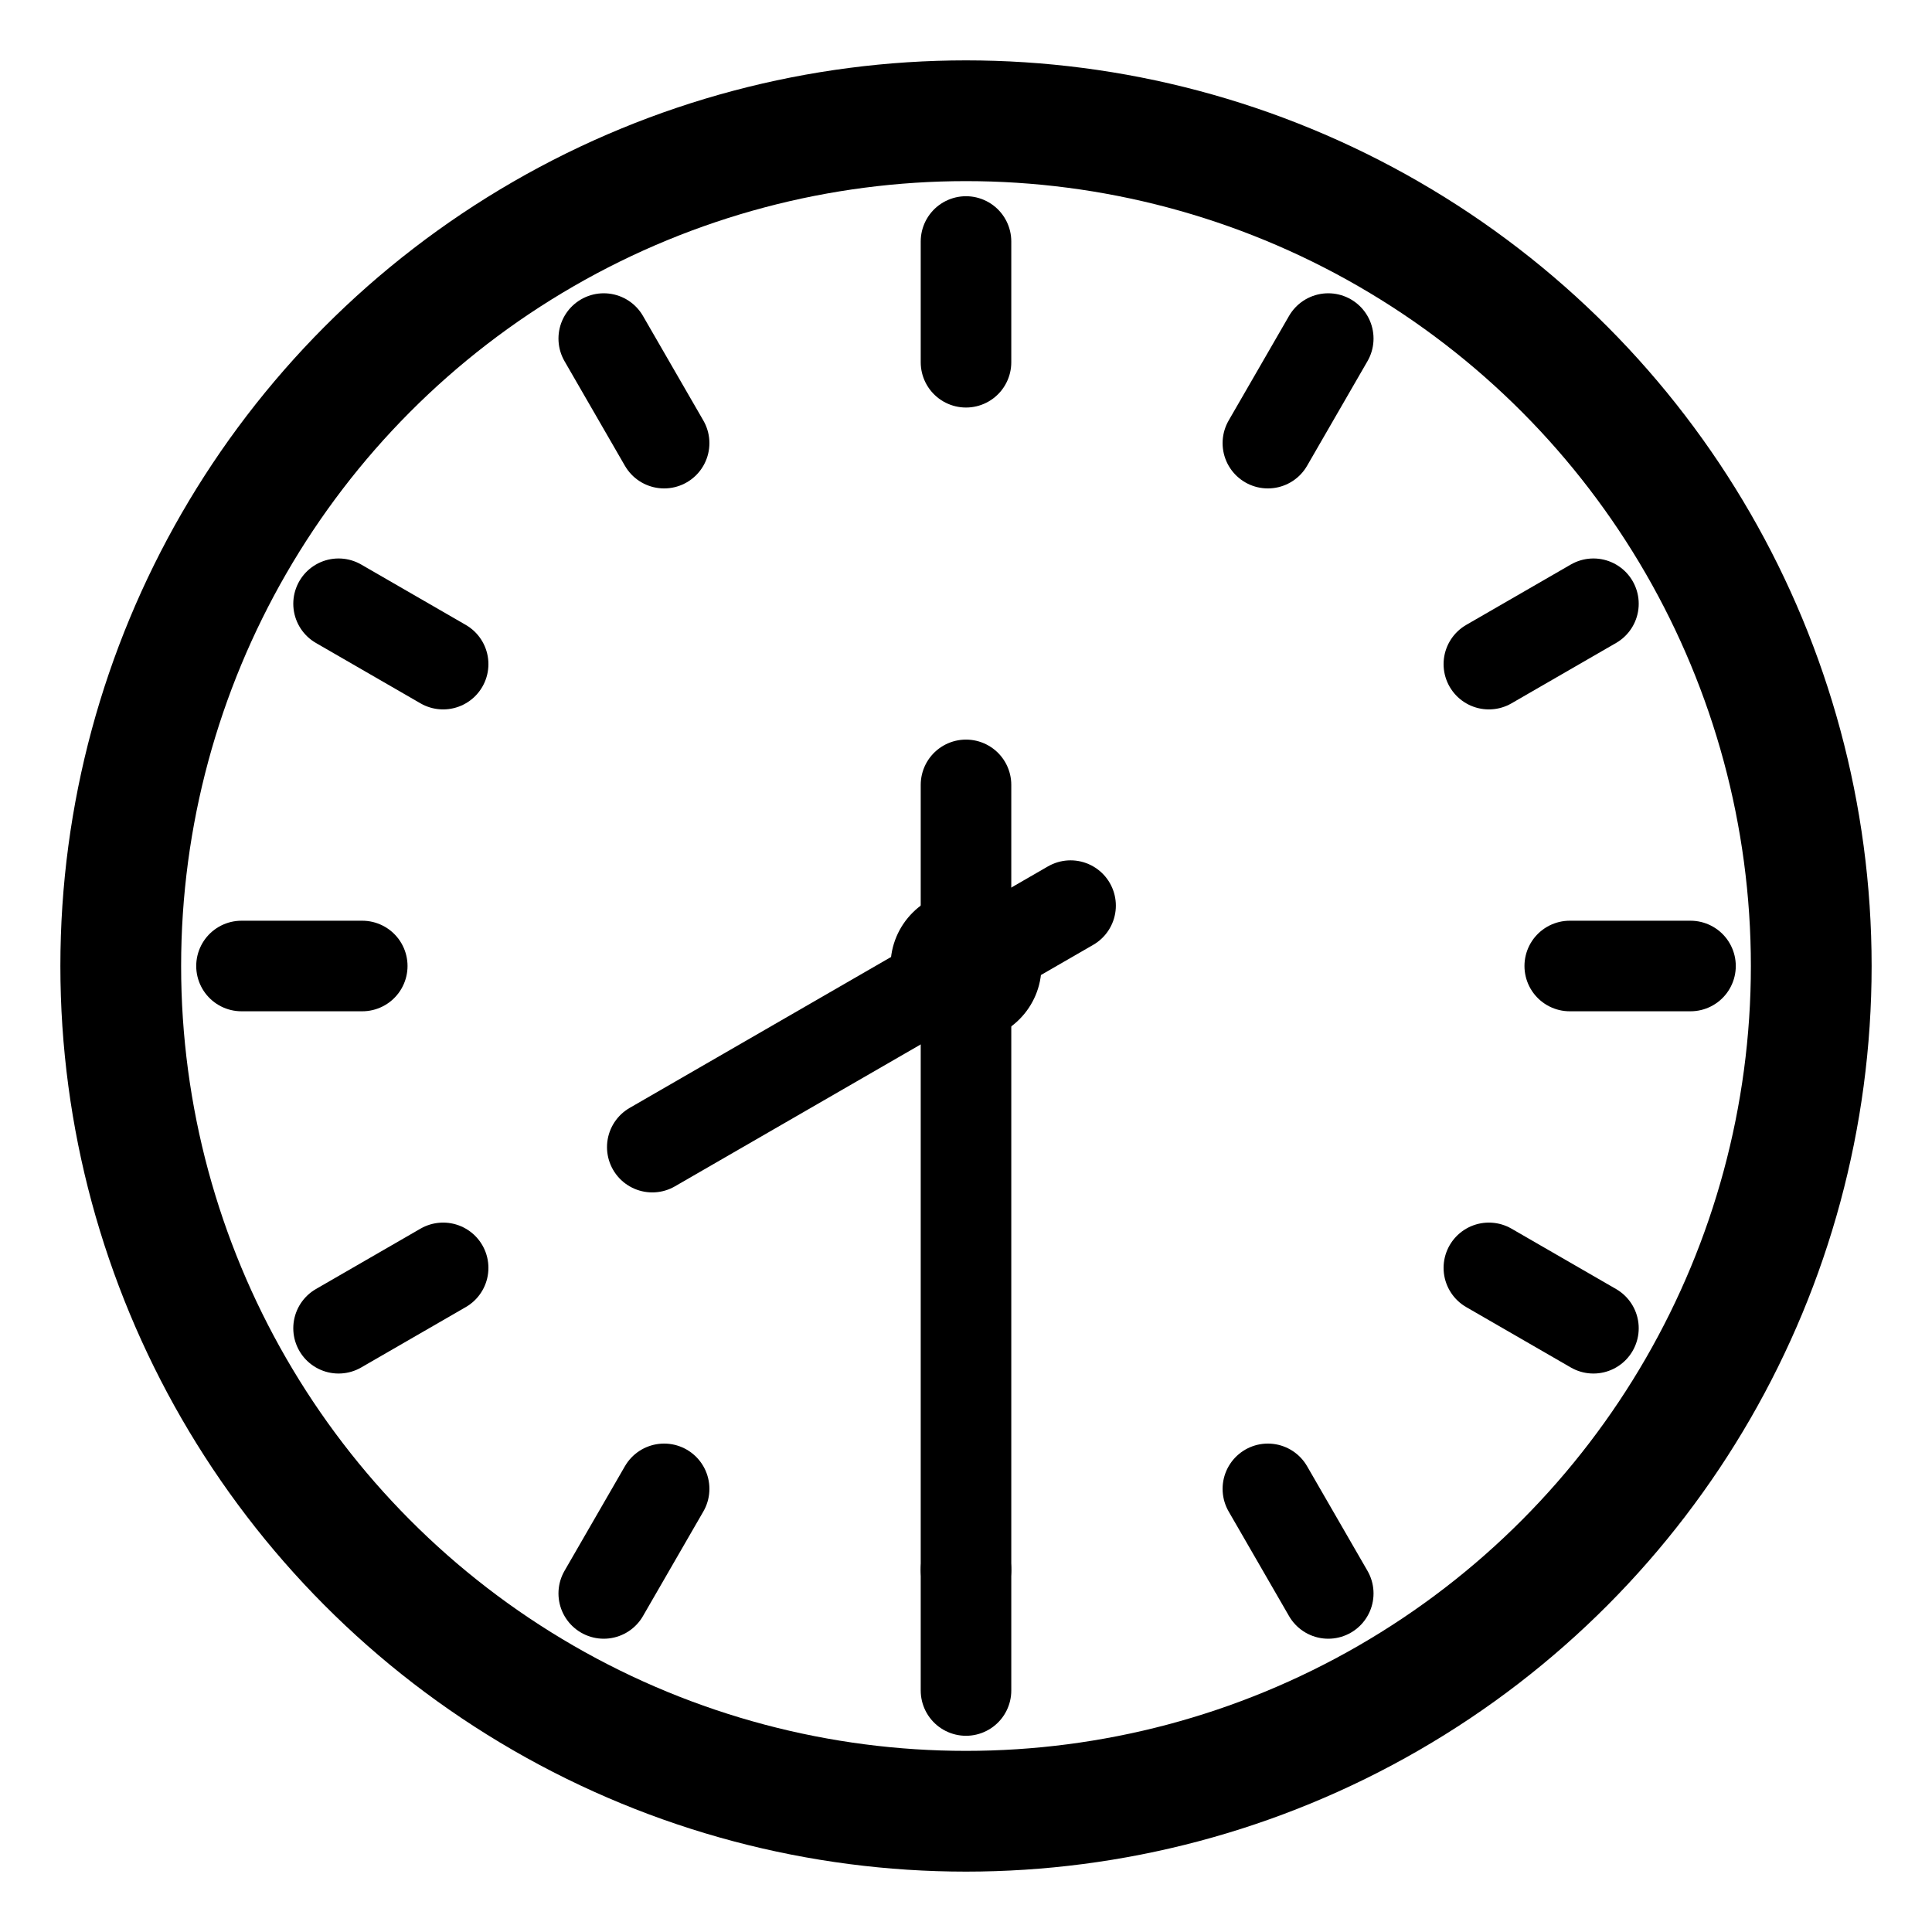
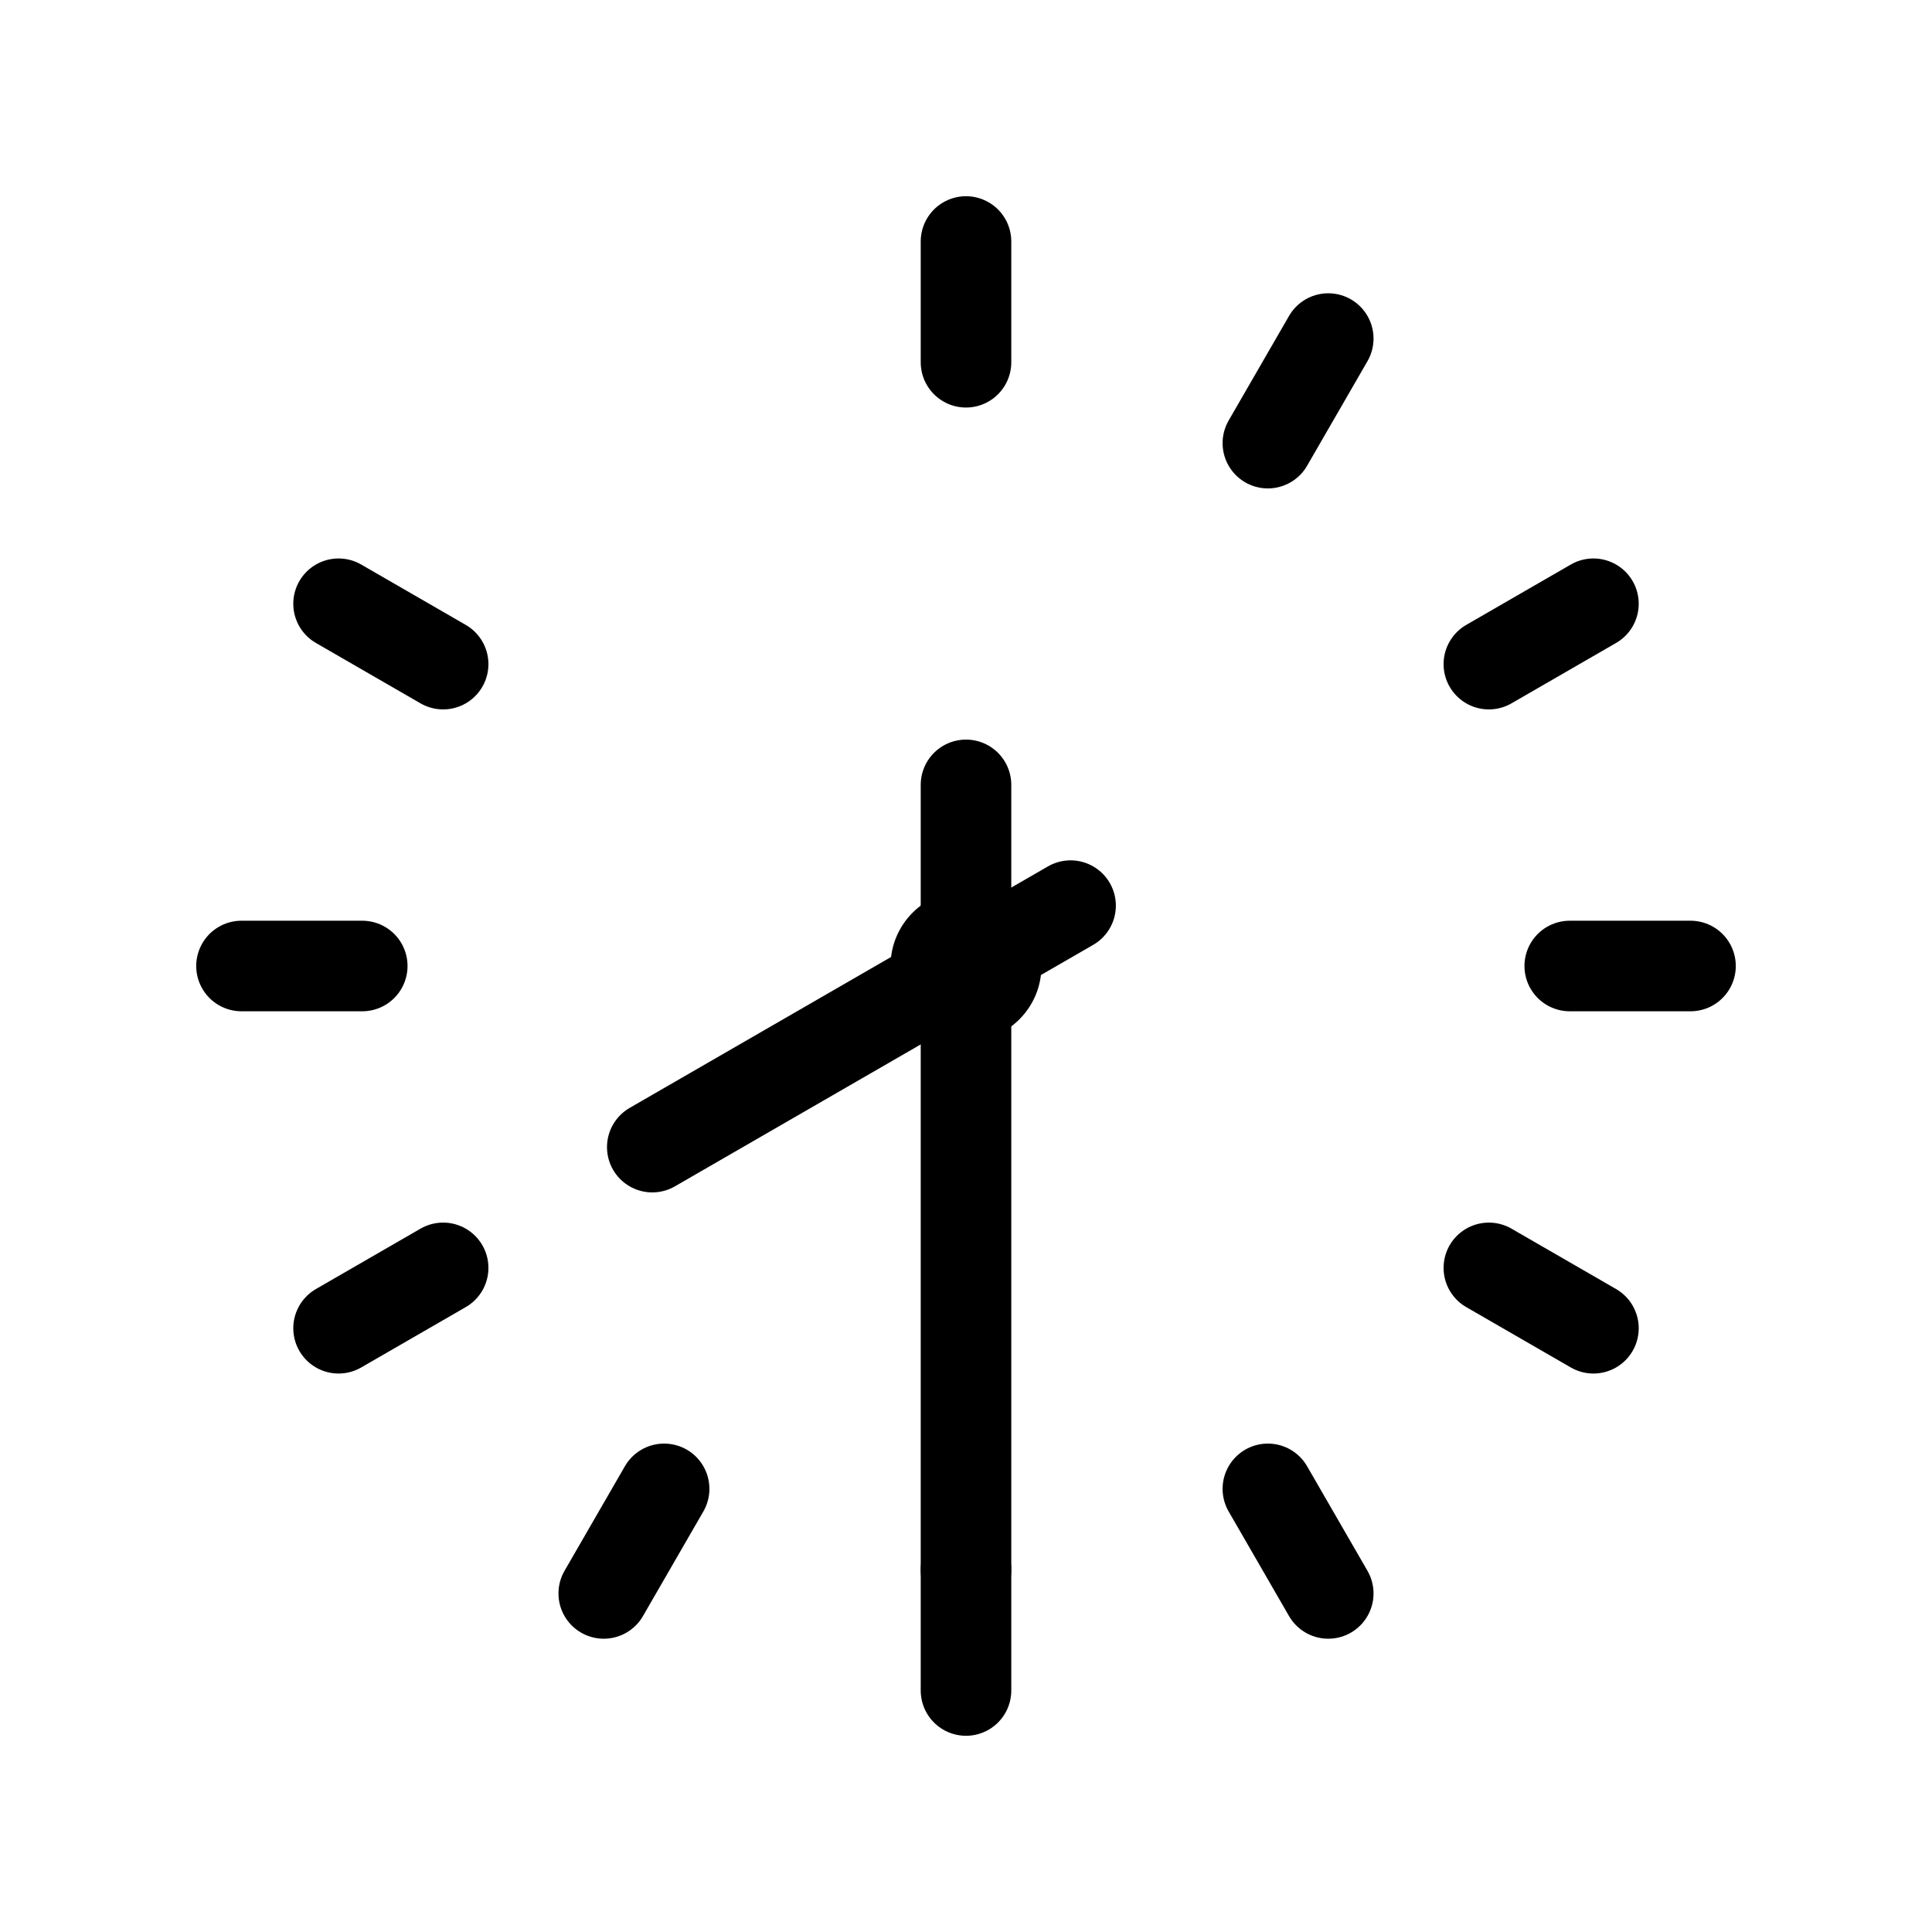
<svg xmlns="http://www.w3.org/2000/svg" viewBox="0 0 64 64">
  <defs>
    <style>
      .line{stroke:#000;stroke-width:3;stroke-linecap:round;fill:none}
    </style>
  </defs>
  <rect width="64" height="64" fill="#fff" />
-   <circle cx="32" cy="32" r="28" fill="none" stroke="#000" stroke-width="4" />
  <g transform="translate(32,32)" stroke="#000" stroke-width="3" stroke-linecap="round">
    <line x1="0" y1="-24" x2="0" y2="-20" />
    <g transform="rotate(30)">
      <line x1="0" y1="-24" x2="0" y2="-20" />
    </g>
    <g transform="rotate(60)">
      <line x1="0" y1="-24" x2="0" y2="-20" />
    </g>
    <g transform="rotate(90)">
      <line x1="0" y1="-24" x2="0" y2="-20" />
    </g>
    <g transform="rotate(120)">
      <line x1="0" y1="-24" x2="0" y2="-20" />
    </g>
    <g transform="rotate(150)">
      <line x1="0" y1="-24" x2="0" y2="-20" />
    </g>
    <g transform="rotate(180)">
      <line x1="0" y1="-24" x2="0" y2="-20" />
    </g>
    <g transform="rotate(210)">
      <line x1="0" y1="-24" x2="0" y2="-20" />
    </g>
    <g transform="rotate(240)">
      <line x1="0" y1="-24" x2="0" y2="-20" />
    </g>
    <g transform="rotate(270)">
      <line x1="0" y1="-24" x2="0" y2="-20" />
    </g>
    <g transform="rotate(300)">
      <line x1="0" y1="-24" x2="0" y2="-20" />
    </g>
    <g transform="rotate(330)">
-       <line x1="0" y1="-24" x2="0" y2="-20" />
-     </g>
+       </g>
  </g>
  <g transform="translate(32,32)">
    <g transform="rotate(240)">
      <line class="line" x1="0" y1="4" x2="0" y2="-12" />
    </g>
    <g transform="rotate(180)">
      <line class="line" x1="0" y1="6" x2="0" y2="-20" />
    </g>
    <circle cx="0" cy="0" r="2.5" fill="#000" />
  </g>
</svg>